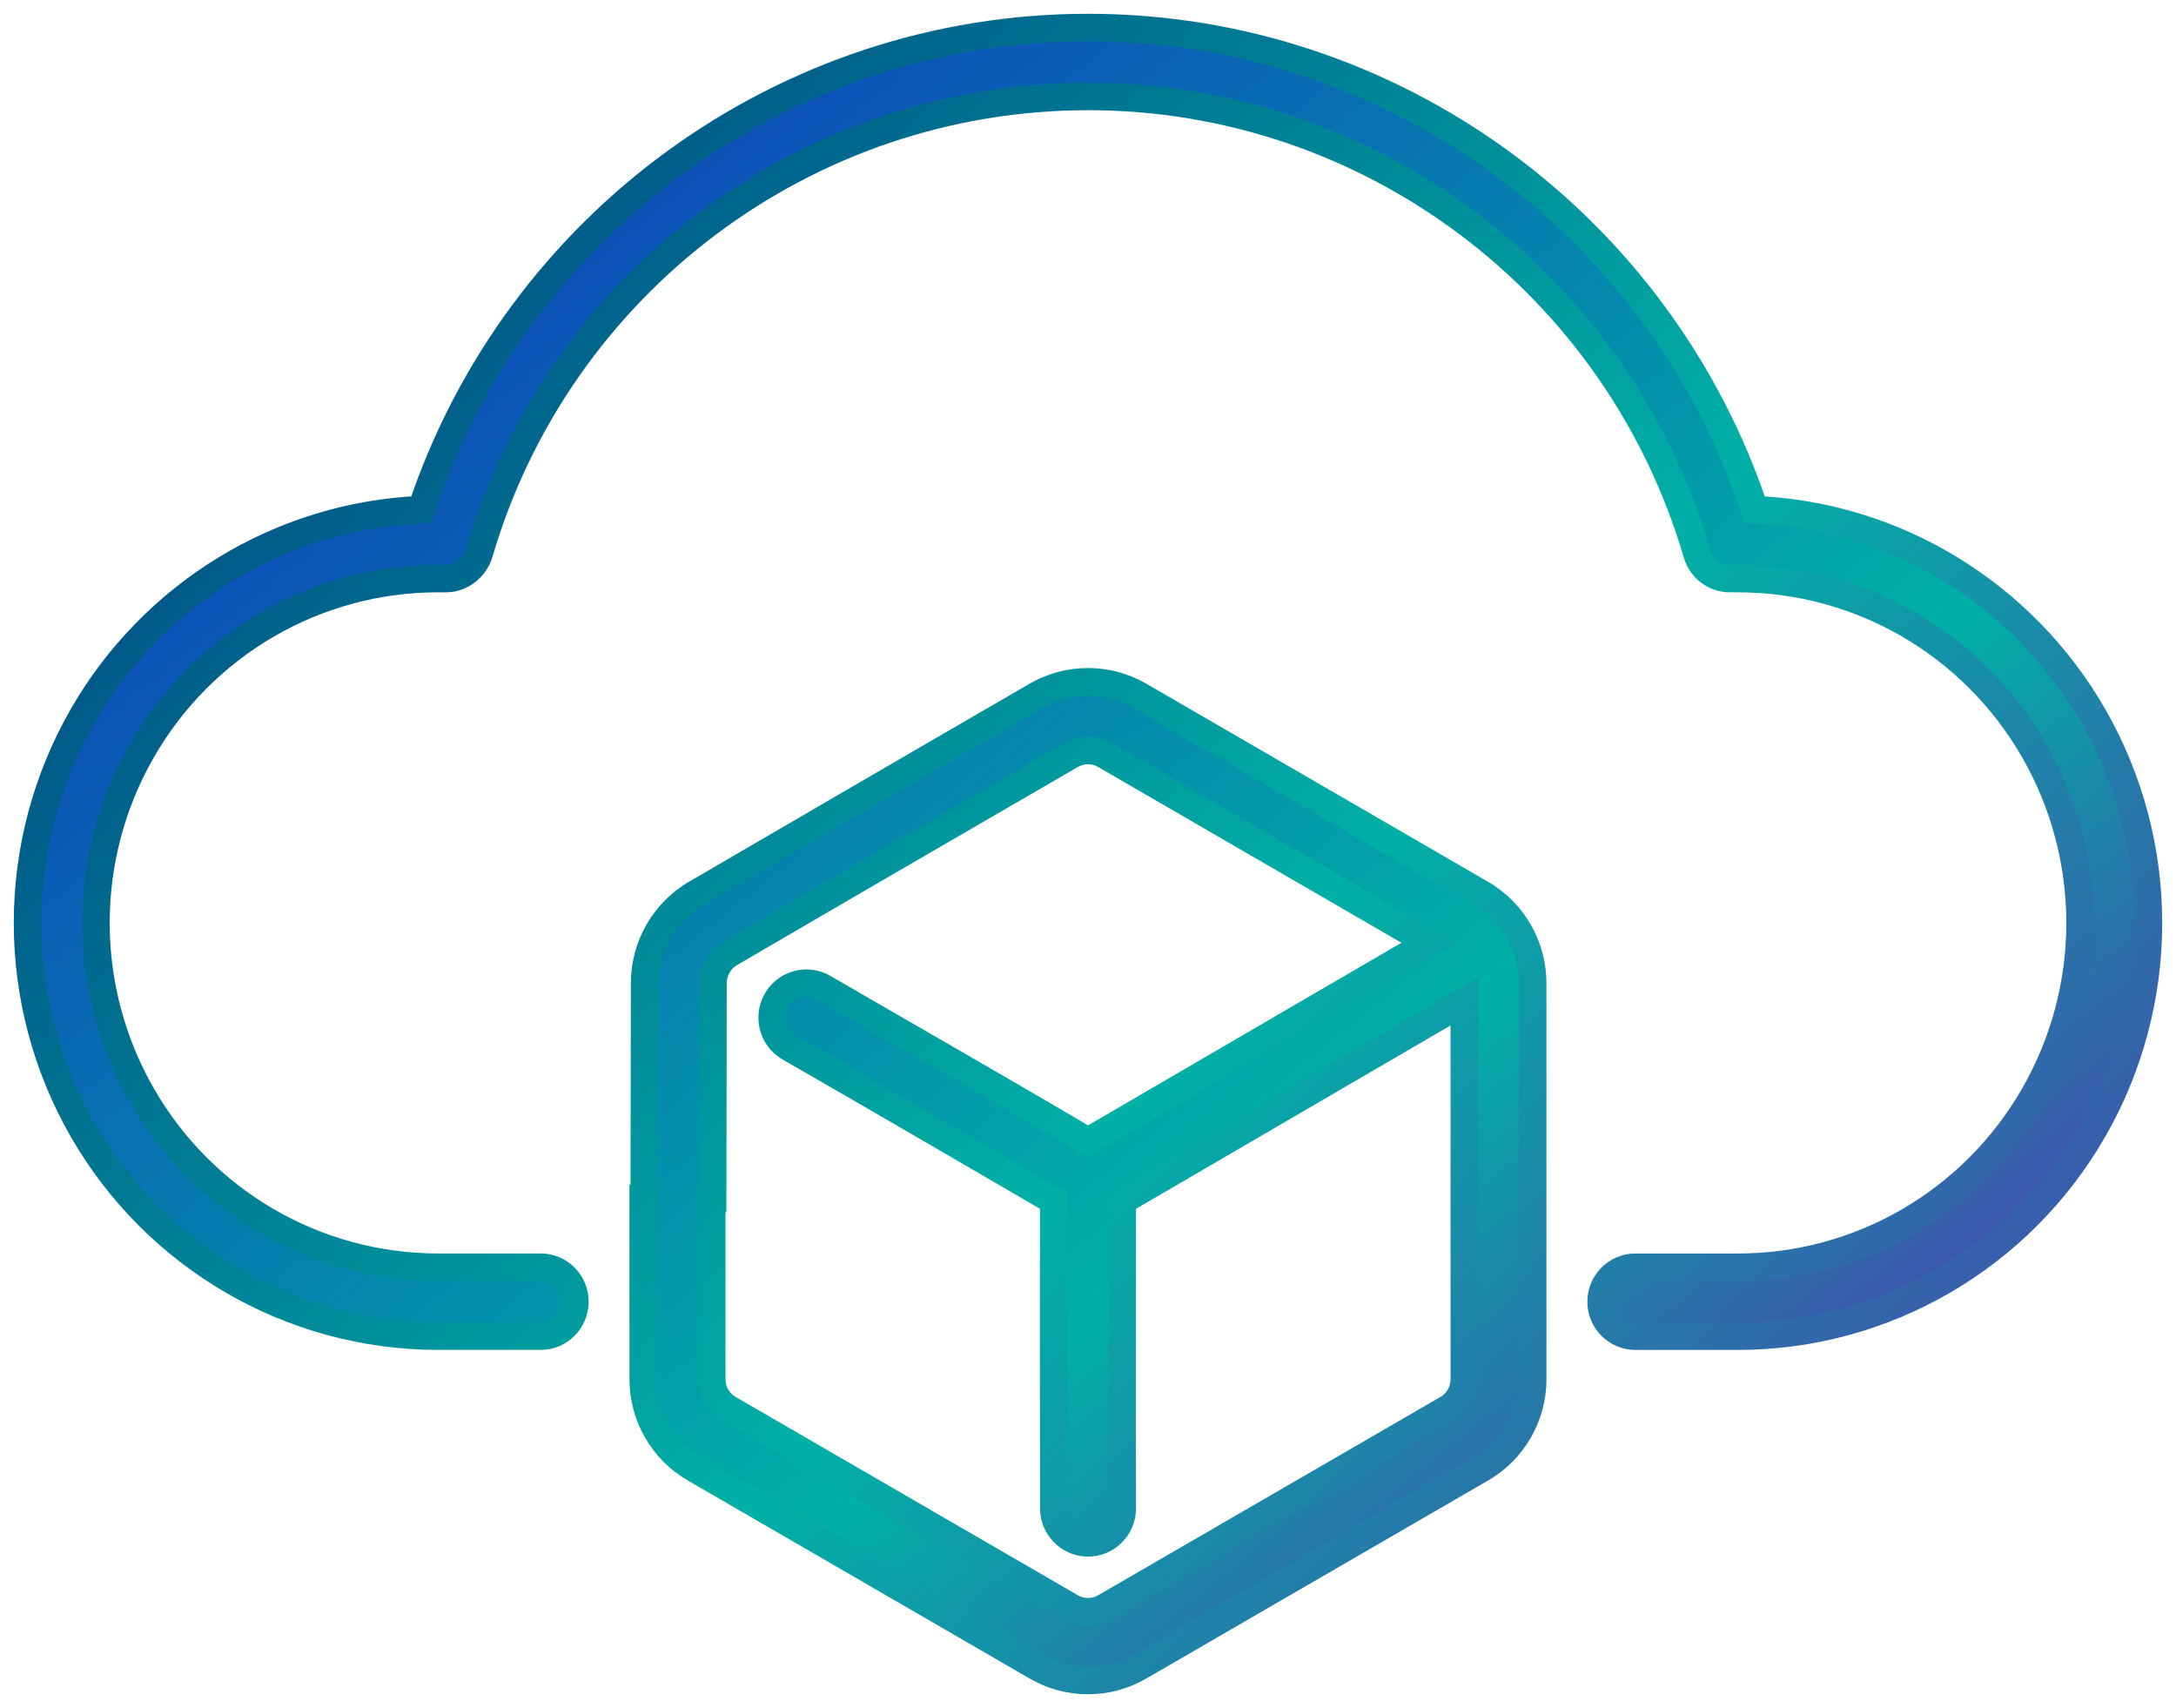
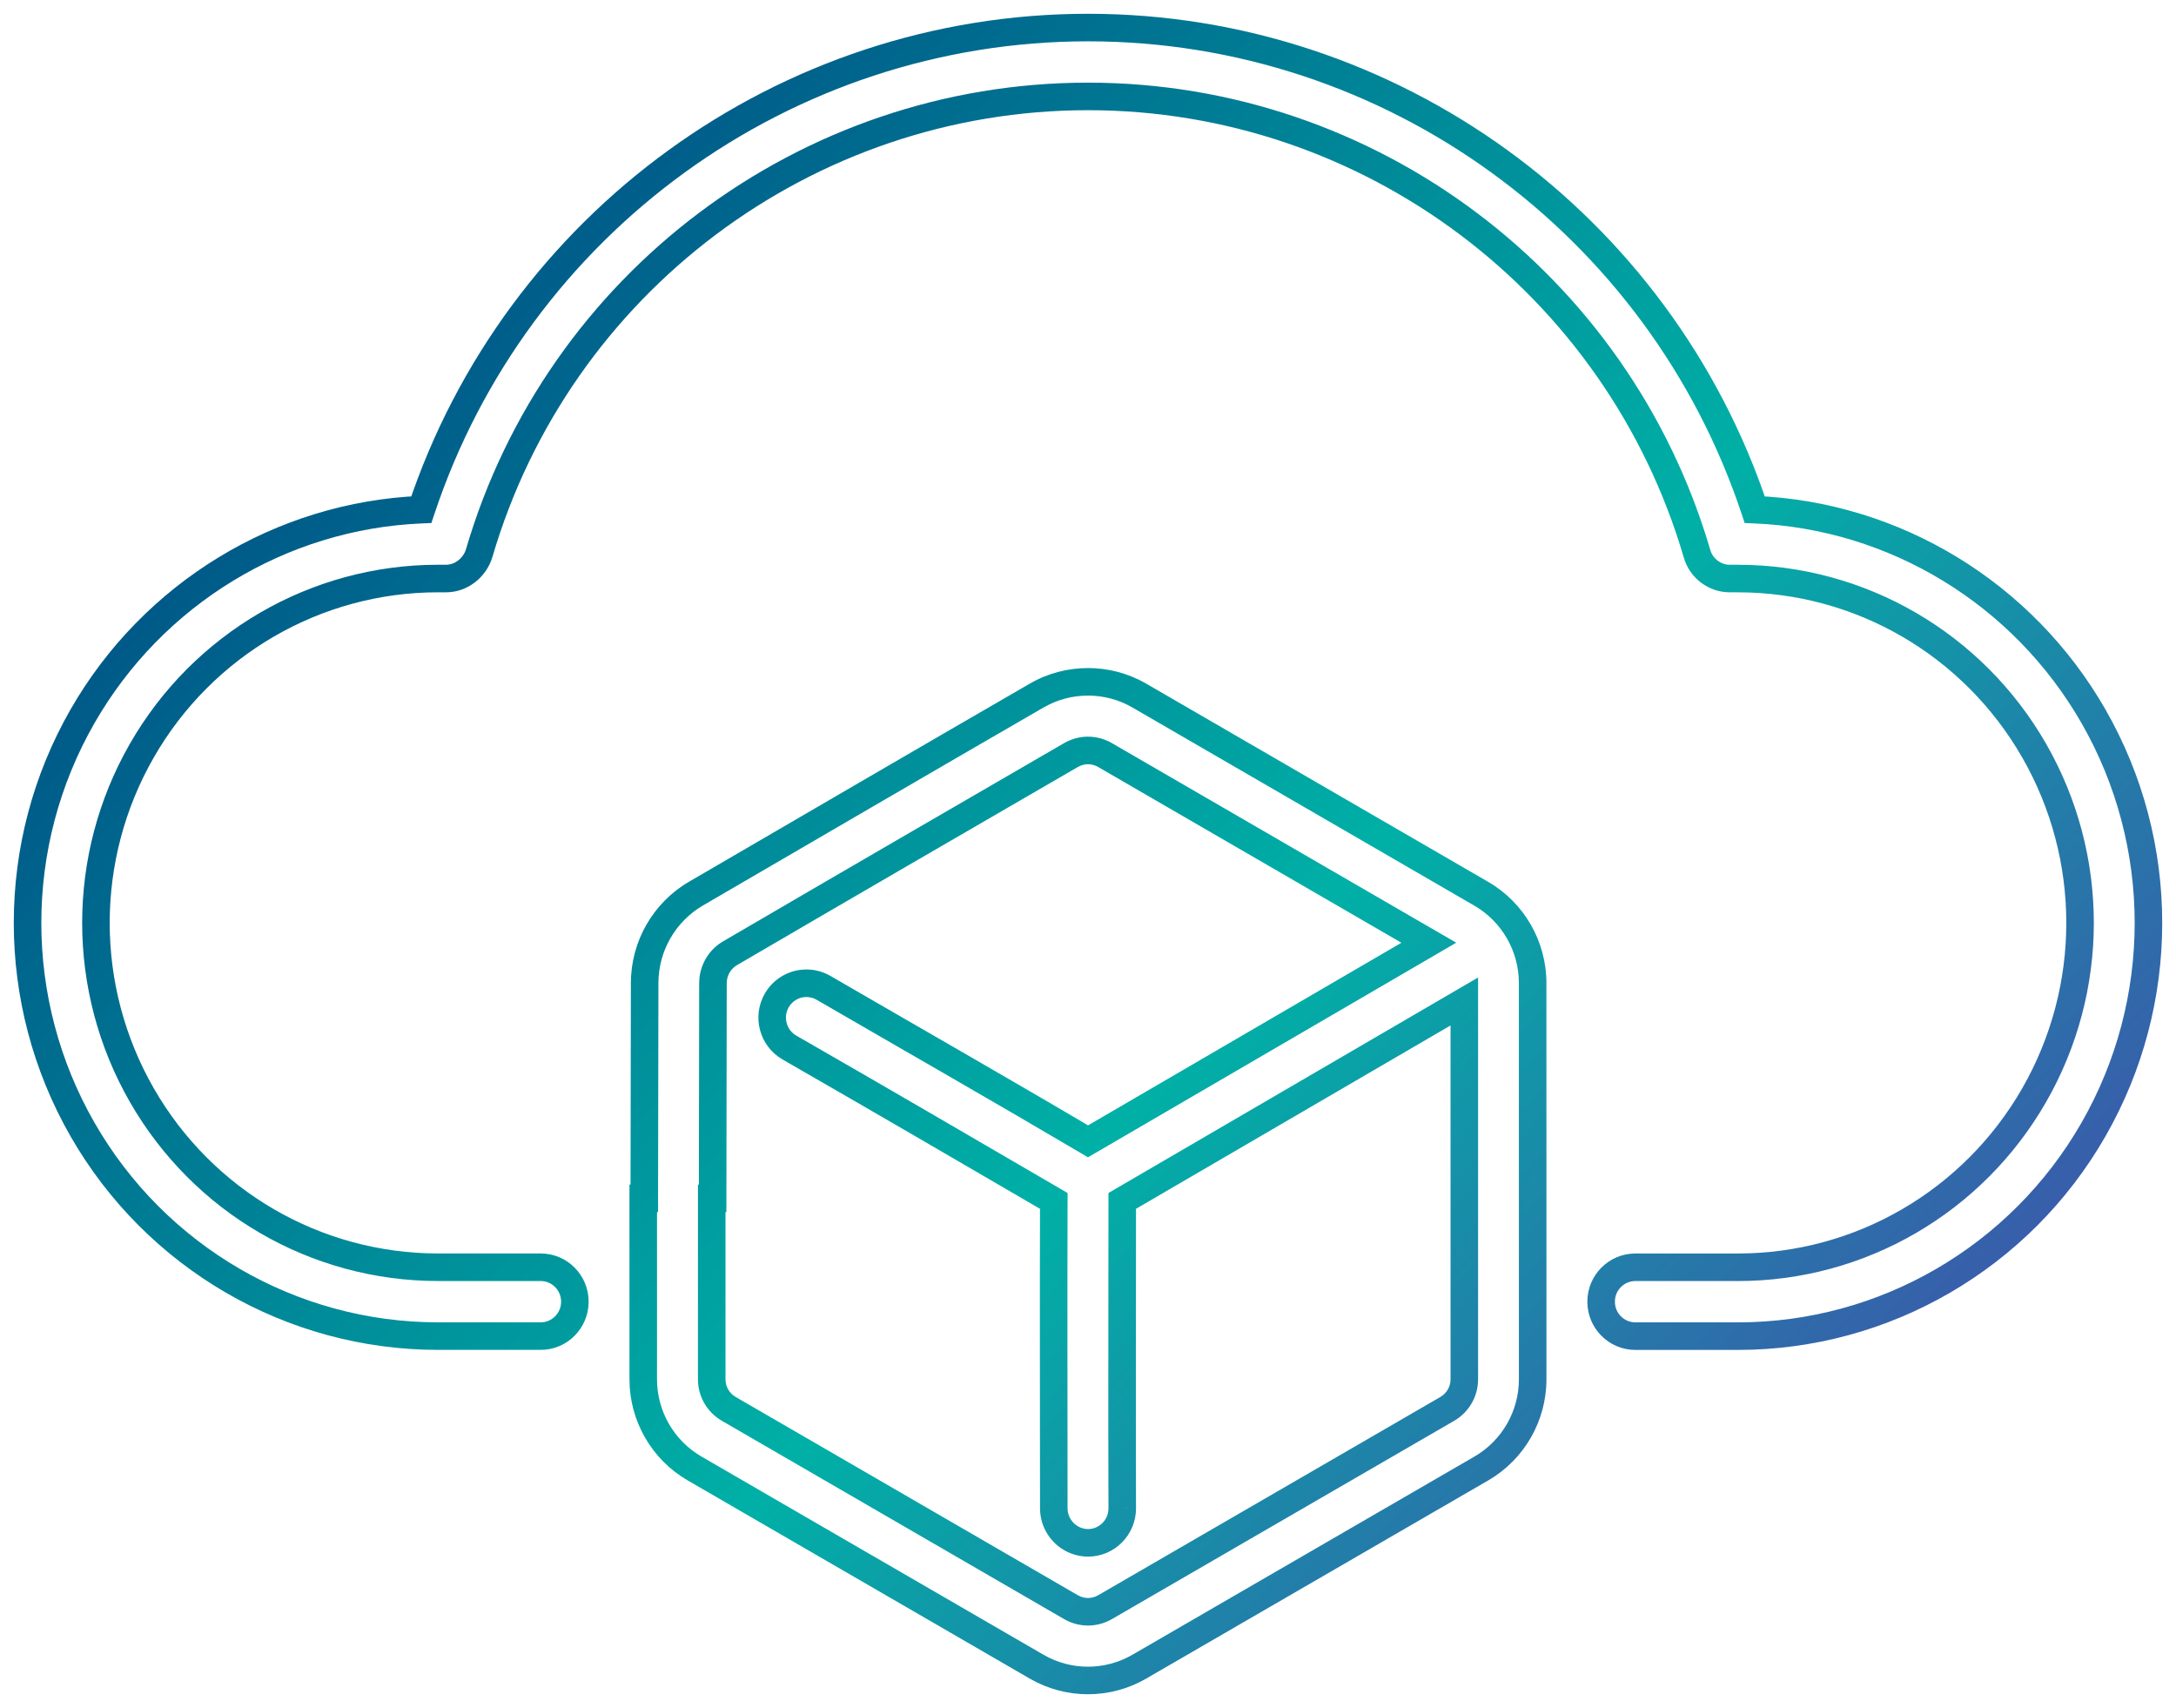
<svg xmlns="http://www.w3.org/2000/svg" width="79" height="62" viewBox="0 0 79 62" fill="none">
  <mask id="path-1-outside-1_31_192" maskUnits="userSpaceOnUse" x="0" y="0" width="79" height="62" fill="black">
    <rect fill="white" width="79" height="62" />
-     <path d="M39.5 1C28.489 1 18.747 8.122 15.297 18.5C10.213 18.712 5.555 21.54 2.996 26C0.335 30.64 0.335 36.36 2.996 41C5.657 45.639 10.58 48.5 15.903 48.5H19.629C20.315 48.5 20.871 47.94 20.871 47.25C20.871 46.56 20.315 46 19.629 46H15.903C11.464 46 7.367 43.619 5.147 39.75C2.928 35.88 2.928 31.119 5.147 27.25C7.367 23.381 11.464 21 15.903 21H16.199C16.744 20.999 17.235 20.609 17.395 20.084C20.265 10.287 29.273 3.5 39.5 3.5C49.728 3.5 58.74 10.299 61.61 20.097C61.763 20.631 62.249 20.999 62.801 21.001H63.097C67.536 21.001 71.633 23.381 73.853 27.251C76.072 31.12 76.072 35.881 73.853 39.751C71.633 43.62 67.536 46.001 63.097 46.001H59.371C58.685 46.001 58.129 46.56 58.129 47.251C58.129 47.941 58.685 48.501 59.371 48.501H63.097C68.42 48.501 73.343 45.64 76.004 41.001C78.665 36.361 78.665 30.64 76.004 26.001C73.445 21.539 68.792 18.71 63.706 18.501C60.256 8.123 50.511 1 39.5 1ZM39.5 24.75C38.856 24.75 38.213 24.915 37.637 25.248C33.508 27.635 29.388 30.038 25.267 32.438C24.692 32.773 24.225 33.252 23.903 33.812C23.581 34.373 23.404 35.019 23.404 35.688L23.391 43.5H23.353V50.068C23.353 51.402 24.065 52.638 25.216 53.305L37.636 60.499C38.211 60.833 38.855 61 39.498 61C40.142 61 40.786 60.833 41.361 60.499L53.781 53.305C54.932 52.637 55.644 51.402 55.644 50.068L55.643 35.685C55.643 34.35 54.931 33.112 53.78 32.445L41.361 25.248C40.785 24.914 40.142 24.75 39.498 24.749L39.5 24.75ZM39.5 27.241C39.714 27.241 39.928 27.297 40.121 27.409L51.874 34.221L39.5 41.43C36.364 39.576 32.838 37.565 29.899 35.858C29.692 35.738 29.456 35.681 29.217 35.692C28.795 35.712 28.41 35.949 28.199 36.317C27.857 36.915 28.064 37.679 28.657 38.023C31.989 39.937 34.843 41.603 38.258 43.592C38.246 47.316 38.258 51.033 38.258 54.752C38.258 54.992 38.328 55.226 38.457 55.428C38.686 55.786 39.08 56.004 39.503 56.004C40.188 56.003 40.743 55.441 40.743 54.752C40.73 51.032 40.743 47.314 40.743 43.592L53.162 36.353V50.066C53.162 50.514 52.927 50.919 52.541 51.143L40.122 58.337C39.929 58.449 39.715 58.506 39.501 58.506C39.287 58.506 39.073 58.45 38.88 58.337L26.46 51.143C26.074 50.919 25.839 50.514 25.839 50.066L25.839 43.5H25.872L25.884 35.685C25.884 35.461 25.945 35.244 26.052 35.058C26.159 34.872 26.312 34.714 26.505 34.602C30.625 32.194 34.753 29.801 38.881 27.409C39.074 27.297 39.288 27.24 39.502 27.24L39.5 27.241Z" />
  </mask>
-   <path d="M39.5 1C28.489 1 18.747 8.122 15.297 18.5C10.213 18.712 5.555 21.54 2.996 26C0.335 30.64 0.335 36.36 2.996 41C5.657 45.639 10.58 48.5 15.903 48.5H19.629C20.315 48.5 20.871 47.94 20.871 47.25C20.871 46.56 20.315 46 19.629 46H15.903C11.464 46 7.367 43.619 5.147 39.75C2.928 35.88 2.928 31.119 5.147 27.25C7.367 23.381 11.464 21 15.903 21H16.199C16.744 20.999 17.235 20.609 17.395 20.084C20.265 10.287 29.273 3.5 39.5 3.5C49.728 3.5 58.74 10.299 61.61 20.097C61.763 20.631 62.249 20.999 62.801 21.001H63.097C67.536 21.001 71.633 23.381 73.853 27.251C76.072 31.12 76.072 35.881 73.853 39.751C71.633 43.62 67.536 46.001 63.097 46.001H59.371C58.685 46.001 58.129 46.56 58.129 47.251C58.129 47.941 58.685 48.501 59.371 48.501H63.097C68.42 48.501 73.343 45.64 76.004 41.001C78.665 36.361 78.665 30.64 76.004 26.001C73.445 21.539 68.792 18.71 63.706 18.501C60.256 8.123 50.511 1 39.5 1ZM39.5 24.75C38.856 24.75 38.213 24.915 37.637 25.248C33.508 27.635 29.388 30.038 25.267 32.438C24.692 32.773 24.225 33.252 23.903 33.812C23.581 34.373 23.404 35.019 23.404 35.688L23.391 43.5H23.353V50.068C23.353 51.402 24.065 52.638 25.216 53.305L37.636 60.499C38.211 60.833 38.855 61 39.498 61C40.142 61 40.786 60.833 41.361 60.499L53.781 53.305C54.932 52.637 55.644 51.402 55.644 50.068L55.643 35.685C55.643 34.35 54.931 33.112 53.78 32.445L41.361 25.248C40.785 24.914 40.142 24.75 39.498 24.749L39.5 24.75ZM39.5 27.241C39.714 27.241 39.928 27.297 40.121 27.409L51.874 34.221L39.5 41.43C36.364 39.576 32.838 37.565 29.899 35.858C29.692 35.738 29.456 35.681 29.217 35.692C28.795 35.712 28.41 35.949 28.199 36.317C27.857 36.915 28.064 37.679 28.657 38.023C31.989 39.937 34.843 41.603 38.258 43.592C38.246 47.316 38.258 51.033 38.258 54.752C38.258 54.992 38.328 55.226 38.457 55.428C38.686 55.786 39.08 56.004 39.503 56.004C40.188 56.003 40.743 55.441 40.743 54.752C40.73 51.032 40.743 47.314 40.743 43.592L53.162 36.353V50.066C53.162 50.514 52.927 50.919 52.541 51.143L40.122 58.337C39.929 58.449 39.715 58.506 39.501 58.506C39.287 58.506 39.073 58.45 38.88 58.337L26.46 51.143C26.074 50.919 25.839 50.514 25.839 50.066L25.839 43.5H25.872L25.884 35.685C25.884 35.461 25.945 35.244 26.052 35.058C26.159 34.872 26.312 34.714 26.505 34.602C30.625 32.194 34.753 29.801 38.881 27.409C39.074 27.297 39.288 27.24 39.502 27.24L39.5 27.241Z" fill="url(#paint0_linear_31_192)" />
  <path d="M15.297 18.5L15.318 19L15.662 18.985L15.771 18.658L15.297 18.5ZM2.996 26L2.562 25.751L2.562 25.751L2.996 26ZM5.147 39.75L5.581 39.501L5.581 39.501L5.147 39.75ZM16.199 21V21.5L16.2 21.5L16.199 21ZM17.395 20.084L17.873 20.23L17.875 20.225L17.395 20.084ZM61.61 20.097L62.091 19.959L62.09 19.957L61.61 20.097ZM62.801 21.001L62.8 21.501H62.801V21.001ZM76.004 26.001L76.438 25.752L76.438 25.752L76.004 26.001ZM63.706 18.501L63.231 18.658L63.34 18.986L63.685 19L63.706 18.501ZM39.5 24.75V25.25L39.624 24.265L39.5 24.75ZM37.637 25.248L37.887 25.681L37.888 25.681L37.637 25.248ZM25.267 32.438L25.015 32.006L25.015 32.006L25.267 32.438ZM23.903 33.812L23.47 33.563L23.469 33.564L23.903 33.812ZM23.404 35.688L23.904 35.688L23.904 35.688L23.404 35.688ZM23.391 43.5V44H23.891L23.891 43.501L23.391 43.5ZM23.353 43.5V43H22.853V43.5H23.353ZM25.216 53.305L24.965 53.737L24.965 53.737L25.216 53.305ZM37.636 60.499L37.886 60.067L37.886 60.067L37.636 60.499ZM41.361 60.499L41.111 60.067L41.111 60.067L41.361 60.499ZM53.781 53.305L54.032 53.737L54.032 53.737L53.781 53.305ZM55.644 50.068L56.144 50.068L56.144 50.068L55.644 50.068ZM55.643 35.685L55.143 35.685L55.143 35.685L55.643 35.685ZM53.78 32.445L54.031 32.012L54.031 32.012L53.78 32.445ZM41.361 25.248L41.11 25.68L41.11 25.68L41.361 25.248ZM39.498 24.749L39.498 24.249L39.374 25.234L39.498 24.749ZM39.5 27.241L39.455 26.743L39.5 27.741V27.241ZM40.121 27.409L39.87 27.841L39.87 27.842L40.121 27.409ZM51.874 34.221L52.125 34.653L52.869 34.219L52.124 33.788L51.874 34.221ZM39.5 41.43L39.246 41.86L39.498 42.01L39.752 41.862L39.5 41.43ZM29.899 35.858L30.15 35.426L30.15 35.426L29.899 35.858ZM29.217 35.692L29.194 35.193L29.194 35.193L29.217 35.692ZM28.199 36.317L27.765 36.068L27.765 36.069L28.199 36.317ZM28.657 38.023L28.407 38.456L28.408 38.457L28.657 38.023ZM38.258 43.592L38.758 43.594L38.759 43.305L38.51 43.16L38.258 43.592ZM38.457 55.428L38.879 55.159L38.878 55.158L38.457 55.428ZM39.503 56.004L39.503 56.504L39.504 56.504L39.503 56.004ZM40.743 54.752L41.243 54.752L41.243 54.75L40.743 54.752ZM40.743 43.592L40.491 43.16L40.243 43.305V43.592H40.743ZM53.162 36.353H53.662V35.483L52.91 35.921L53.162 36.353ZM52.541 51.143L52.792 51.575L52.792 51.575L52.541 51.143ZM40.122 58.337L40.372 58.77L40.372 58.77L40.122 58.337ZM38.88 58.337L39.131 57.905L39.13 57.905L38.88 58.337ZM26.46 51.143L26.209 51.575L26.209 51.575L26.46 51.143ZM25.839 50.066L26.339 50.066L26.339 50.066L25.839 50.066ZM25.839 43.5V43H25.339L25.339 43.5L25.839 43.5ZM25.872 43.5V44H26.371L26.372 43.501L25.872 43.5ZM25.884 35.685L26.384 35.686V35.685H25.884ZM26.052 35.058L25.618 34.809L25.617 34.81L26.052 35.058ZM26.505 34.602L26.756 35.034L26.757 35.033L26.505 34.602ZM38.881 27.409L38.63 26.976L38.63 26.976L38.881 27.409ZM39.502 27.24L39.547 27.738L39.502 26.74V27.24ZM39.5 0.5C28.271 0.5 18.34 7.762 14.822 18.342L15.771 18.658C19.155 8.482 28.706 1.5 39.5 1.5V0.5ZM15.276 18C10.019 18.219 5.206 21.143 2.562 25.751L3.43 26.249C5.903 21.937 10.406 19.204 15.318 19L15.276 18ZM2.562 25.751C-0.187 30.545 -0.187 36.455 2.562 41.249L3.43 40.751C0.857 36.266 0.857 30.734 3.43 26.249L2.562 25.751ZM2.562 41.249C5.312 46.043 10.4 49 15.903 49V48C10.761 48 6.002 45.236 3.43 40.751L2.562 41.249ZM15.903 49H19.629V48H15.903V49ZM19.629 49C20.594 49 21.371 48.213 21.371 47.25H20.371C20.371 47.667 20.035 48 19.629 48V49ZM21.371 47.25C21.371 46.287 20.594 45.5 19.629 45.5V46.5C20.035 46.5 20.371 46.833 20.371 47.25H21.371ZM19.629 45.5H15.903V46.5H19.629V45.5ZM15.903 45.5C11.644 45.5 7.712 43.216 5.581 39.501L4.714 39.999C7.022 44.023 11.284 46.5 15.903 46.5V45.5ZM5.581 39.501C3.45 35.786 3.45 31.214 5.581 27.499L4.714 27.001C2.406 31.025 2.406 35.975 4.714 39.999L5.581 39.501ZM5.581 27.499C7.712 23.784 11.644 21.5 15.903 21.5V20.5C11.283 20.5 7.022 22.977 4.714 27.001L5.581 27.499ZM15.903 21.5H16.199V20.5H15.903V21.5ZM16.2 21.5C16.981 21.499 17.655 20.949 17.873 20.23L16.917 19.939C16.816 20.27 16.507 20.5 16.198 20.5L16.2 21.5ZM17.875 20.225C20.683 10.639 29.496 4 39.5 4V3C29.05 3 19.848 9.934 16.915 19.944L17.875 20.225ZM39.5 4C49.505 4 58.322 10.651 61.13 20.238L62.09 19.957C59.158 9.946 49.952 3 39.5 3V4ZM61.129 20.235C61.343 20.981 62.023 21.499 62.8 21.501L62.802 20.501C62.474 20.5 62.183 20.281 62.091 19.959L61.129 20.235ZM62.801 21.501H63.097V20.501H62.801V21.501ZM63.097 21.501C67.356 21.501 71.288 23.784 73.419 27.499L74.286 27.002C71.978 22.978 67.716 20.501 63.097 20.501V21.501ZM73.419 27.499C75.55 31.215 75.55 35.786 73.419 39.502L74.286 39.999C76.594 35.976 76.594 31.025 74.286 27.002L73.419 27.499ZM73.419 39.502C71.288 43.217 67.356 45.501 63.097 45.501V46.501C67.717 46.501 71.978 44.023 74.286 39.999L73.419 39.502ZM63.097 45.501H59.371V46.501H63.097V45.501ZM59.371 45.501C58.406 45.501 57.629 46.287 57.629 47.251H58.629C58.629 46.833 58.965 46.501 59.371 46.501V45.501ZM57.629 47.251C57.629 48.214 58.406 49.001 59.371 49.001V48.001C58.965 48.001 58.629 47.668 58.629 47.251H57.629ZM59.371 49.001H63.097V48.001H59.371V49.001ZM63.097 49.001C68.6 49.001 73.688 46.043 76.438 41.249L75.57 40.752C72.998 45.237 68.24 48.001 63.097 48.001V49.001ZM76.438 41.249C79.187 36.456 79.187 30.545 76.438 25.752L75.57 26.249C78.143 30.735 78.143 36.266 75.57 40.752L76.438 41.249ZM76.438 25.752C73.794 21.142 68.985 18.217 63.726 18.001L63.685 19C68.598 19.202 73.096 21.936 75.57 26.249L76.438 25.752ZM64.18 18.343C60.663 7.763 50.729 0.5 39.5 0.5V1.5C50.294 1.5 59.849 8.483 63.231 18.658L64.18 18.343ZM39.5 24.25C38.771 24.25 38.041 24.436 37.386 24.816L37.888 25.681C38.385 25.393 38.942 25.25 39.5 25.25V24.25ZM37.387 24.815C33.257 27.203 29.136 29.607 25.015 32.006L25.518 32.87C29.64 30.47 33.759 28.067 37.887 25.681L37.387 24.815ZM25.015 32.006C24.362 32.386 23.834 32.929 23.47 33.563L24.337 34.062C24.616 33.575 25.021 33.16 25.518 32.87L25.015 32.006ZM23.469 33.564C23.105 34.199 22.904 34.93 22.904 35.687L23.904 35.688C23.904 35.108 24.058 34.547 24.337 34.061L23.469 33.564ZM22.904 35.687L22.891 43.499L23.891 43.501L23.904 35.688L22.904 35.687ZM23.391 43H23.353V44H23.391V43ZM22.853 43.5V50.068H23.853V43.5H22.853ZM22.853 50.068C22.853 51.58 23.66 52.981 24.965 53.737L25.467 52.872C24.47 52.295 23.853 51.224 23.853 50.068H22.853ZM24.965 53.737L37.385 60.932L37.886 60.067L25.467 52.872L24.965 53.737ZM37.385 60.932C38.038 61.311 38.768 61.5 39.498 61.5V60.5C38.941 60.5 38.384 60.355 37.886 60.067L37.385 60.932ZM39.498 61.5C40.229 61.5 40.959 61.311 41.612 60.932L41.111 60.067C40.613 60.355 40.056 60.5 39.498 60.5V61.5ZM41.612 60.932L54.032 53.737L53.53 52.872L41.111 60.067L41.612 60.932ZM54.032 53.737C55.337 52.98 56.144 51.58 56.144 50.068H55.144C55.144 51.224 54.527 52.294 53.53 52.872L54.032 53.737ZM56.144 50.068L56.143 35.685L55.143 35.685L55.144 50.068L56.144 50.068ZM56.143 35.685C56.143 34.173 55.337 32.769 54.031 32.012L53.53 32.877C54.526 33.455 55.143 34.528 55.143 35.685H56.143ZM54.031 32.012L41.612 24.815L41.11 25.68L53.53 32.877L54.031 32.012ZM41.612 24.815C40.957 24.436 40.227 24.25 39.498 24.249L39.498 25.249C40.057 25.25 40.614 25.392 41.11 25.68L41.612 24.815ZM39.374 25.234L39.377 25.235L39.624 24.265L39.622 24.265L39.374 25.234ZM39.5 27.741C39.626 27.741 39.753 27.774 39.87 27.841L40.372 26.977C40.103 26.82 39.802 26.741 39.5 26.741V27.741ZM39.87 27.842L51.623 34.653L52.124 33.788L40.372 26.977L39.87 27.842ZM51.622 33.788L39.248 40.998L39.752 41.862L52.125 34.653L51.622 33.788ZM39.755 40.999C36.616 39.144 33.084 37.129 30.15 35.426L29.648 36.291C32.593 38 36.111 40.008 39.246 41.86L39.755 40.999ZM30.15 35.426C29.86 35.258 29.528 35.177 29.194 35.193L29.241 36.191C29.384 36.185 29.525 36.219 29.648 36.291L30.15 35.426ZM29.194 35.193C28.599 35.221 28.061 35.554 27.765 36.068L28.632 36.566C28.759 36.345 28.991 36.203 29.241 36.191L29.194 35.193ZM27.765 36.069C27.286 36.906 27.575 37.974 28.407 38.456L28.908 37.591C28.552 37.385 28.427 36.925 28.633 36.565L27.765 36.069ZM28.408 38.457C31.738 40.37 34.591 42.035 38.007 44.024L38.51 43.16C35.095 41.171 32.24 39.504 28.906 37.59L28.408 38.457ZM37.758 43.59C37.746 47.315 37.758 51.036 37.758 54.752H38.758C38.758 51.031 38.746 47.316 38.758 43.594L37.758 43.59ZM37.758 54.752C37.758 55.088 37.855 55.416 38.036 55.698L38.878 55.158C38.8 55.036 38.758 54.895 38.758 54.752H37.758ZM38.036 55.697C38.355 56.197 38.908 56.504 39.503 56.504V55.504C39.253 55.504 39.016 55.374 38.879 55.159L38.036 55.697ZM39.504 56.504C40.469 56.502 41.243 55.713 41.243 54.752H40.243C40.243 55.17 39.907 55.503 39.502 55.504L39.504 56.504ZM41.243 54.75C41.23 51.032 41.243 47.316 41.243 43.592H40.243C40.243 47.311 40.23 51.033 40.243 54.753L41.243 54.75ZM40.994 44.024L53.414 36.785L52.91 35.921L40.491 43.16L40.994 44.024ZM52.662 36.353V50.066H53.662V36.353H52.662ZM52.662 50.066C52.662 50.335 52.523 50.575 52.29 50.71L52.792 51.575C53.331 51.263 53.662 50.693 53.662 50.066H52.662ZM52.291 50.71L39.871 57.905L40.372 58.77L52.792 51.575L52.291 50.71ZM39.871 57.905C39.754 57.973 39.626 58.006 39.501 58.006V59.006C39.804 59.006 40.104 58.925 40.372 58.77L39.871 57.905ZM39.501 58.006C39.375 58.006 39.248 57.973 39.131 57.905L38.628 58.77C38.898 58.926 39.199 59.006 39.501 59.006V58.006ZM39.13 57.905L26.711 50.71L26.209 51.575L38.629 58.77L39.13 57.905ZM26.711 50.71C26.478 50.575 26.339 50.335 26.339 50.066H25.339C25.339 50.693 25.67 51.263 26.209 51.575L26.711 50.71ZM26.339 50.066L26.339 43.5L25.339 43.5L25.339 50.066L26.339 50.066ZM25.839 44H25.872V43H25.839V44ZM26.372 43.501L26.384 35.686L25.384 35.684L25.372 43.499L26.372 43.501ZM26.384 35.685C26.384 35.551 26.421 35.42 26.486 35.306L25.617 34.81C25.47 35.069 25.384 35.37 25.384 35.685H26.384ZM26.485 35.307C26.55 35.195 26.641 35.101 26.756 35.034L26.254 34.169C25.983 34.327 25.767 34.549 25.618 34.809L26.485 35.307ZM26.757 35.033C30.876 32.626 35.004 30.234 39.132 27.841L38.63 26.976C34.502 29.369 30.373 31.762 26.253 34.17L26.757 35.033ZM39.131 27.842C39.249 27.774 39.377 27.74 39.502 27.74V26.74C39.199 26.74 38.898 26.821 38.63 26.976L39.131 27.842ZM39.457 26.742L39.455 26.743L39.545 27.738L39.547 27.738L39.457 26.742Z" fill="url(#paint1_linear_31_192)" mask="url(#path-1-outside-1_31_192)" />
  <defs>
    <linearGradient id="paint0_linear_31_192" x1="12.691" y1="11.39" x2="63.852" y2="74.615" gradientUnits="userSpaceOnUse">
      <stop stop-color="#002978" />
      <stop offset="0" stop-color="#0E48B9" />
      <stop offset="0.557" stop-color="#00B0A6" />
      <stop offset="1" stop-color="#7800B0" />
    </linearGradient>
    <linearGradient id="paint1_linear_31_192" x1="1" y1="-4.5" x2="86" y2="76.5" gradientUnits="userSpaceOnUse">
      <stop stop-color="#002978" />
      <stop offset="0.51" stop-color="#00B0A6" />
      <stop offset="1" stop-color="#7800B0" />
    </linearGradient>
  </defs>
</svg>